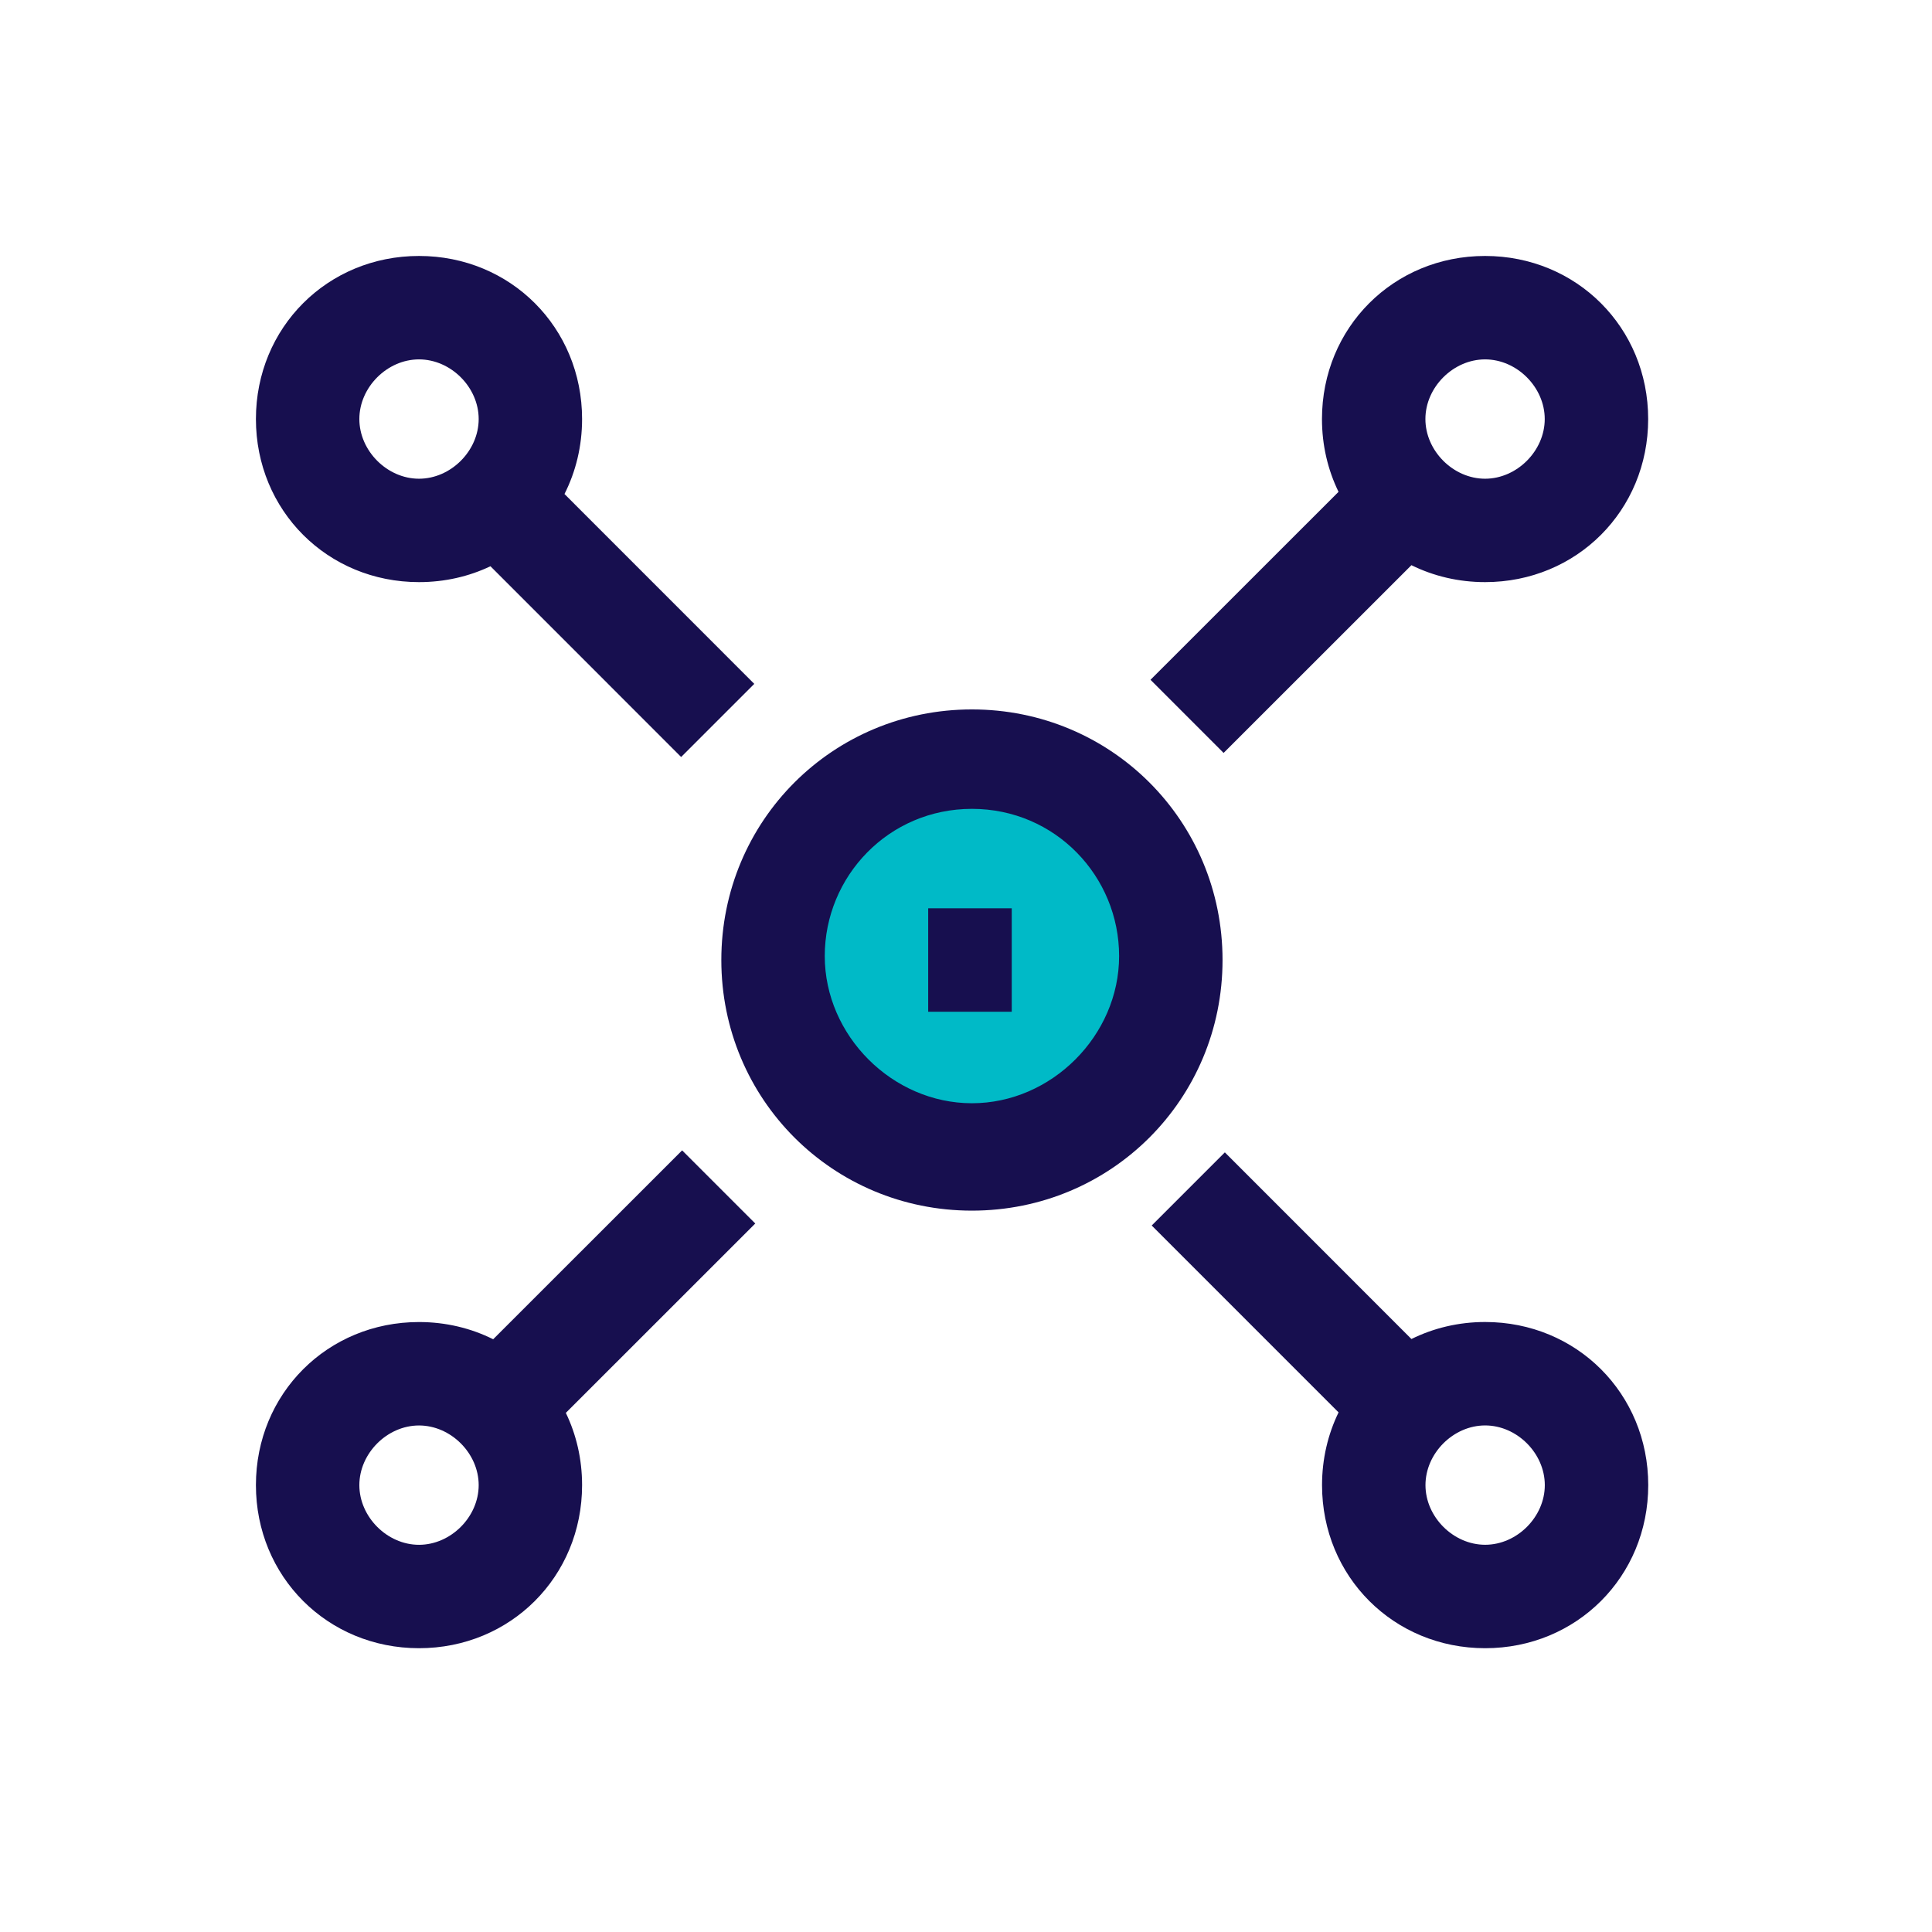
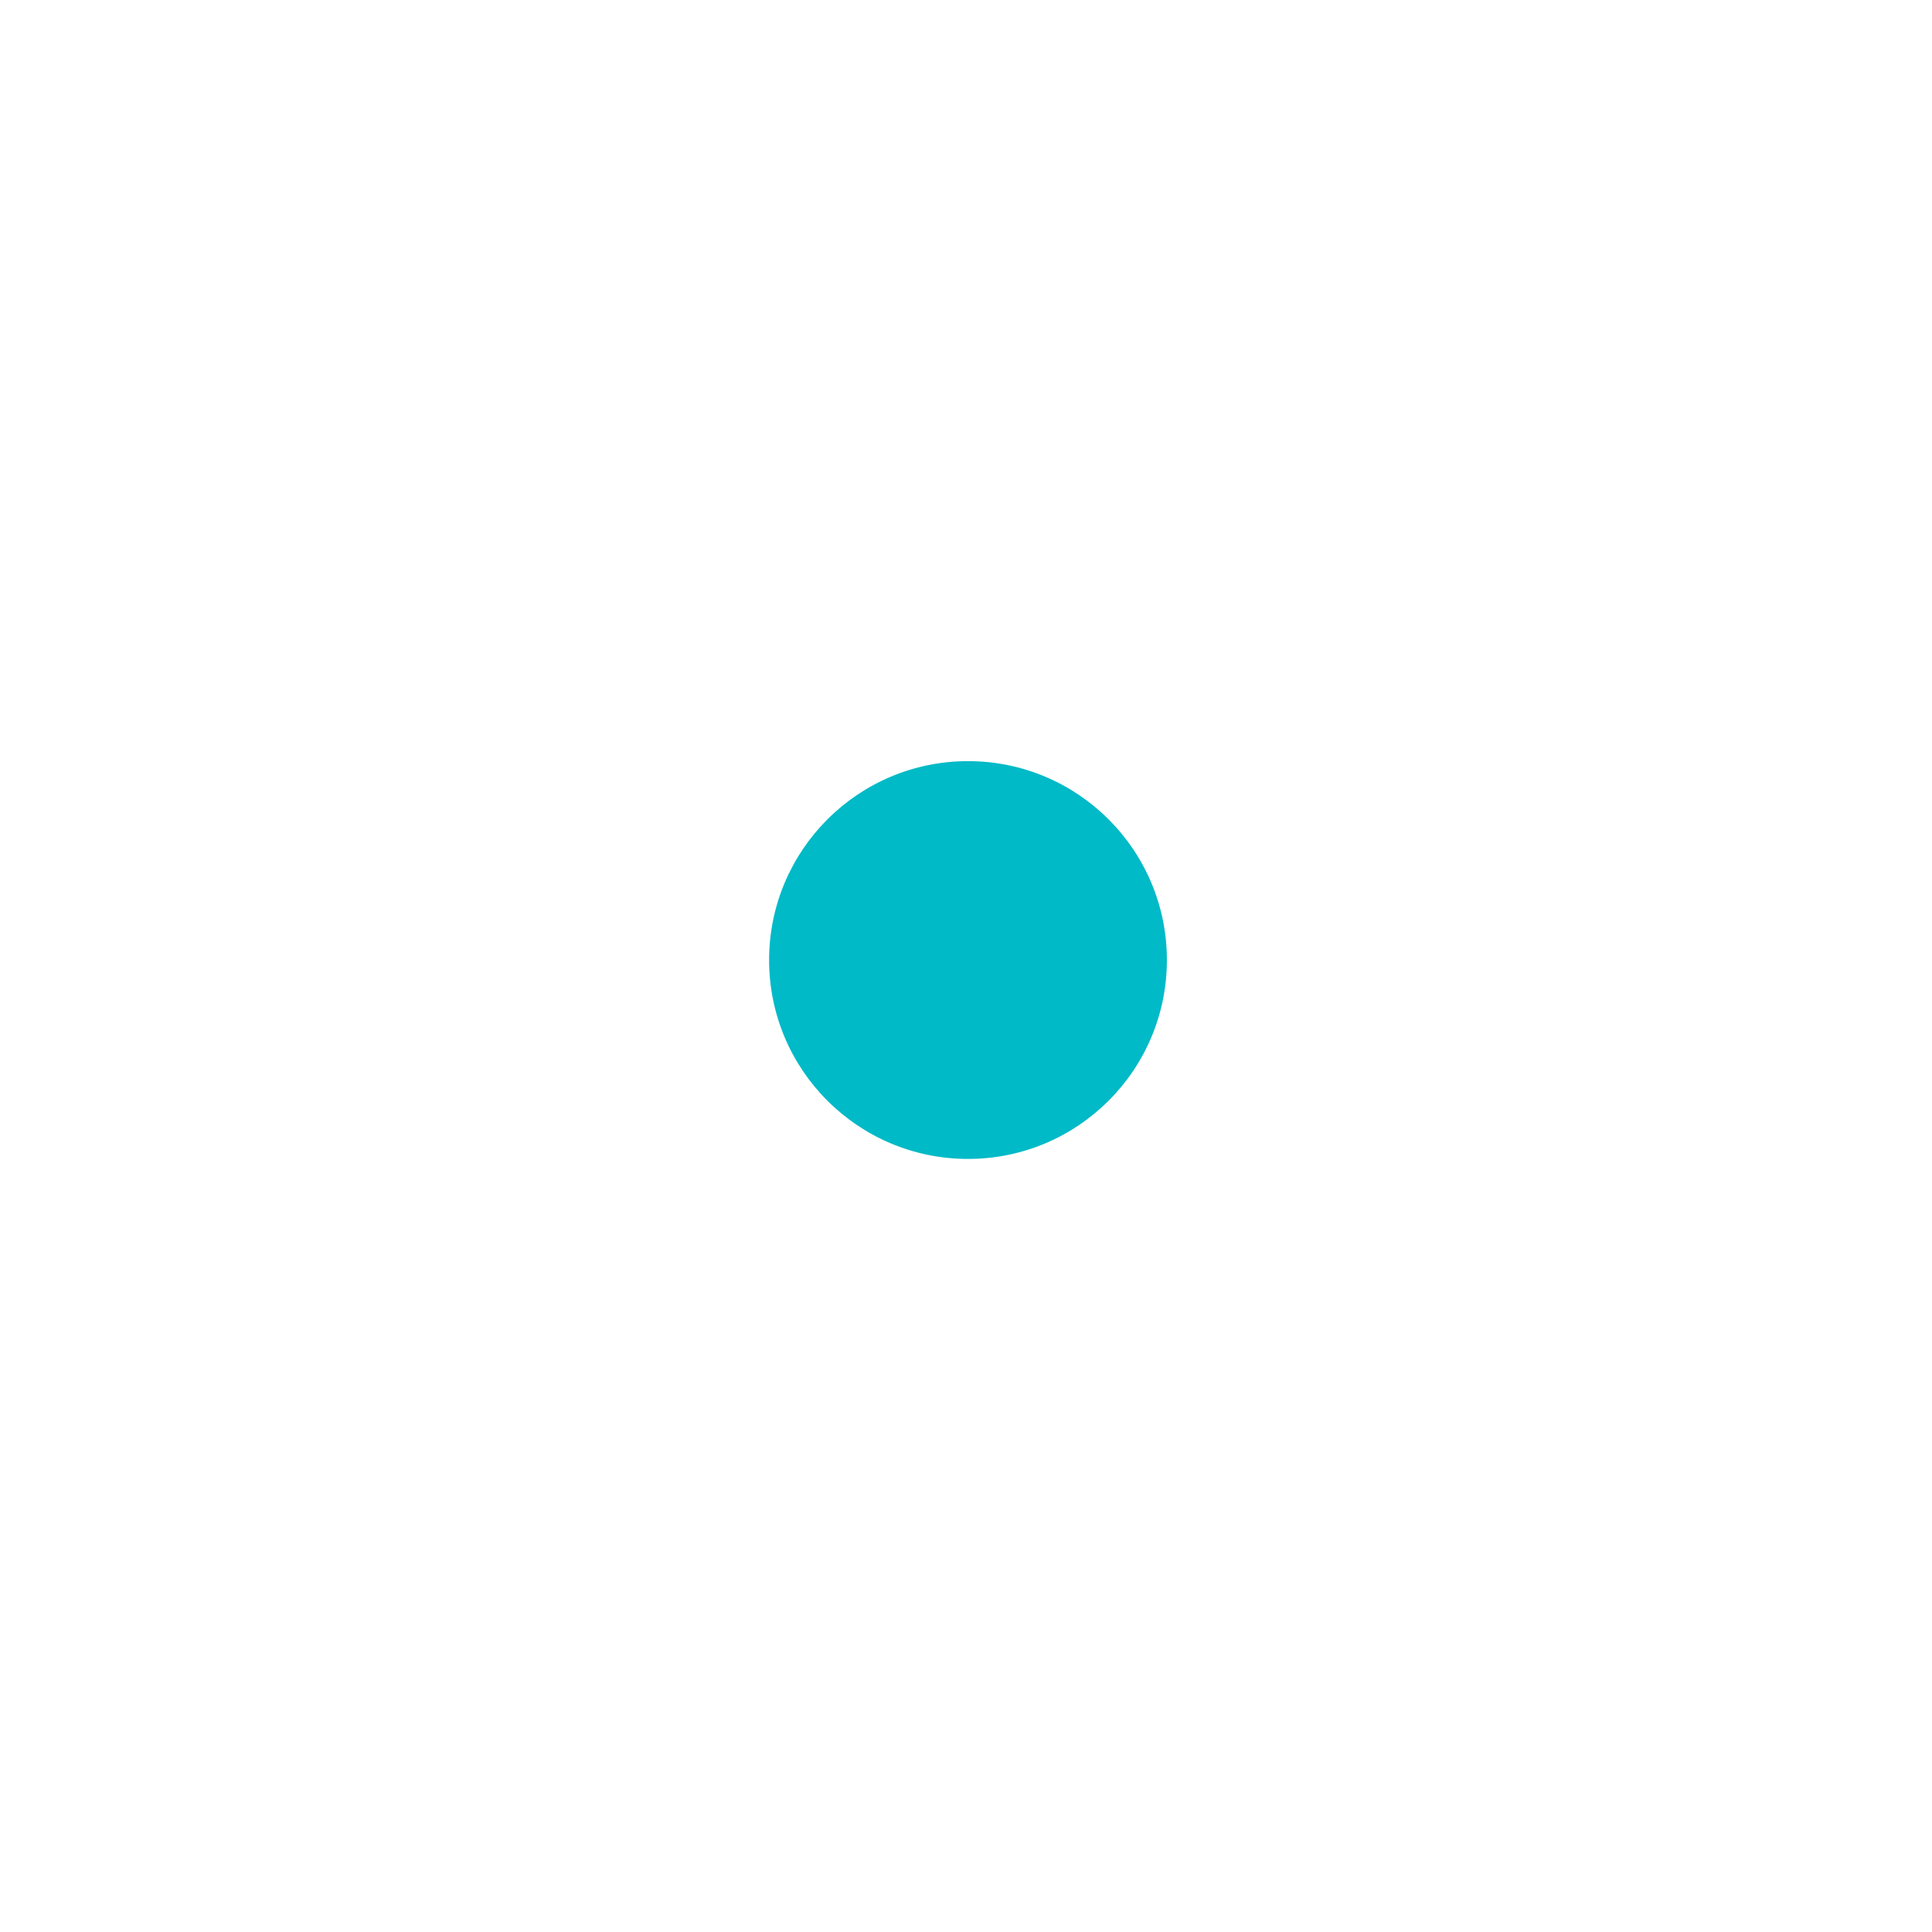
<svg xmlns="http://www.w3.org/2000/svg" width="56" height="56" viewBox="0 0 56 56" fill="none">
-   <path d="M28.058 33.592C31.242 33.592 33.823 31.011 33.823 27.828C33.823 24.644 31.242 22.062 28.058 22.062C24.874 22.062 22.293 24.644 22.293 27.828C22.293 31.011 24.874 33.592 28.058 33.592Z" fill="#00BAC7" />
-   <path fill-rule="evenodd" clip-rule="evenodd" d="M40.911 16.382C41.549 16.697 42.273 16.873 43.046 16.873C45.697 16.873 47.773 14.798 47.773 12.146C47.773 9.494 45.697 7.419 43.046 7.419C40.394 7.419 38.318 9.494 38.318 12.146C38.318 12.909 38.49 13.624 38.798 14.256L33.348 19.704L35.467 21.824L40.911 16.382ZM41.316 12.146C41.316 11.224 42.123 10.417 43.046 10.417C43.968 10.417 44.775 11.224 44.775 12.146C44.775 13.069 43.968 13.876 43.046 13.876C42.123 13.876 41.316 13.069 41.316 12.146ZM20.908 27.827C20.908 31.862 24.137 35.091 28.172 35.091C32.208 35.091 35.436 31.862 35.436 27.827C35.436 23.791 32.208 20.563 28.172 20.563C24.137 20.563 20.908 23.791 20.908 27.827ZM23.906 27.712C23.906 25.406 25.751 23.445 28.172 23.445C30.593 23.445 32.438 25.406 32.438 27.712C32.438 30.017 30.478 31.978 28.172 31.978C25.866 31.978 23.906 30.017 23.906 27.712ZM26.904 26.328H29.326V29.326H26.904V26.328ZM16.401 40.953C16.704 41.581 16.872 42.291 16.872 43.047C16.872 45.699 14.797 47.774 12.145 47.774C9.493 47.774 7.418 45.699 7.418 43.047C7.418 40.395 9.493 38.32 12.145 38.32C12.924 38.32 13.654 38.499 14.295 38.819L19.772 33.344L21.892 35.464L16.401 40.953ZM10.416 43.047C10.416 42.125 11.223 41.318 12.145 41.318C13.068 41.318 13.875 42.125 13.875 43.047C13.875 43.969 13.068 44.777 12.145 44.777C11.223 44.777 10.416 43.969 10.416 43.047ZM35.503 33.402L33.383 35.522L38.799 40.939C38.492 41.57 38.32 42.285 38.32 43.047C38.32 45.699 40.396 47.774 43.048 47.774C45.7 47.774 47.775 45.699 47.775 43.047C47.775 40.395 45.7 38.319 43.048 38.319C42.274 38.319 41.55 38.496 40.911 38.812L35.503 33.402ZM41.318 43.047C41.318 42.124 42.125 41.317 43.048 41.317C43.97 41.317 44.777 42.124 44.777 43.047C44.777 43.969 43.97 44.776 43.048 44.776C42.125 44.776 41.318 43.969 41.318 43.047ZM14.216 16.413C13.594 16.709 12.892 16.873 12.145 16.873C9.493 16.873 7.418 14.798 7.418 12.146C7.418 9.494 9.493 7.419 12.145 7.419C14.797 7.419 16.872 9.494 16.872 12.146C16.872 12.935 16.689 13.672 16.362 14.319L21.863 19.822L19.743 21.942L14.216 16.413ZM10.416 12.146C10.416 11.224 11.223 10.417 12.145 10.417C13.068 10.417 13.875 11.224 13.875 12.146C13.875 13.069 13.068 13.876 12.145 13.876C11.223 13.876 10.416 13.069 10.416 12.146Z" fill="#170F4F" />
+   <path d="M28.058 33.592C31.242 33.592 33.823 31.011 33.823 27.828C33.823 24.644 31.242 22.062 28.058 22.062C24.874 22.062 22.293 24.644 22.293 27.828C22.293 31.011 24.874 33.592 28.058 33.592" fill="#00BAC7" />
</svg>